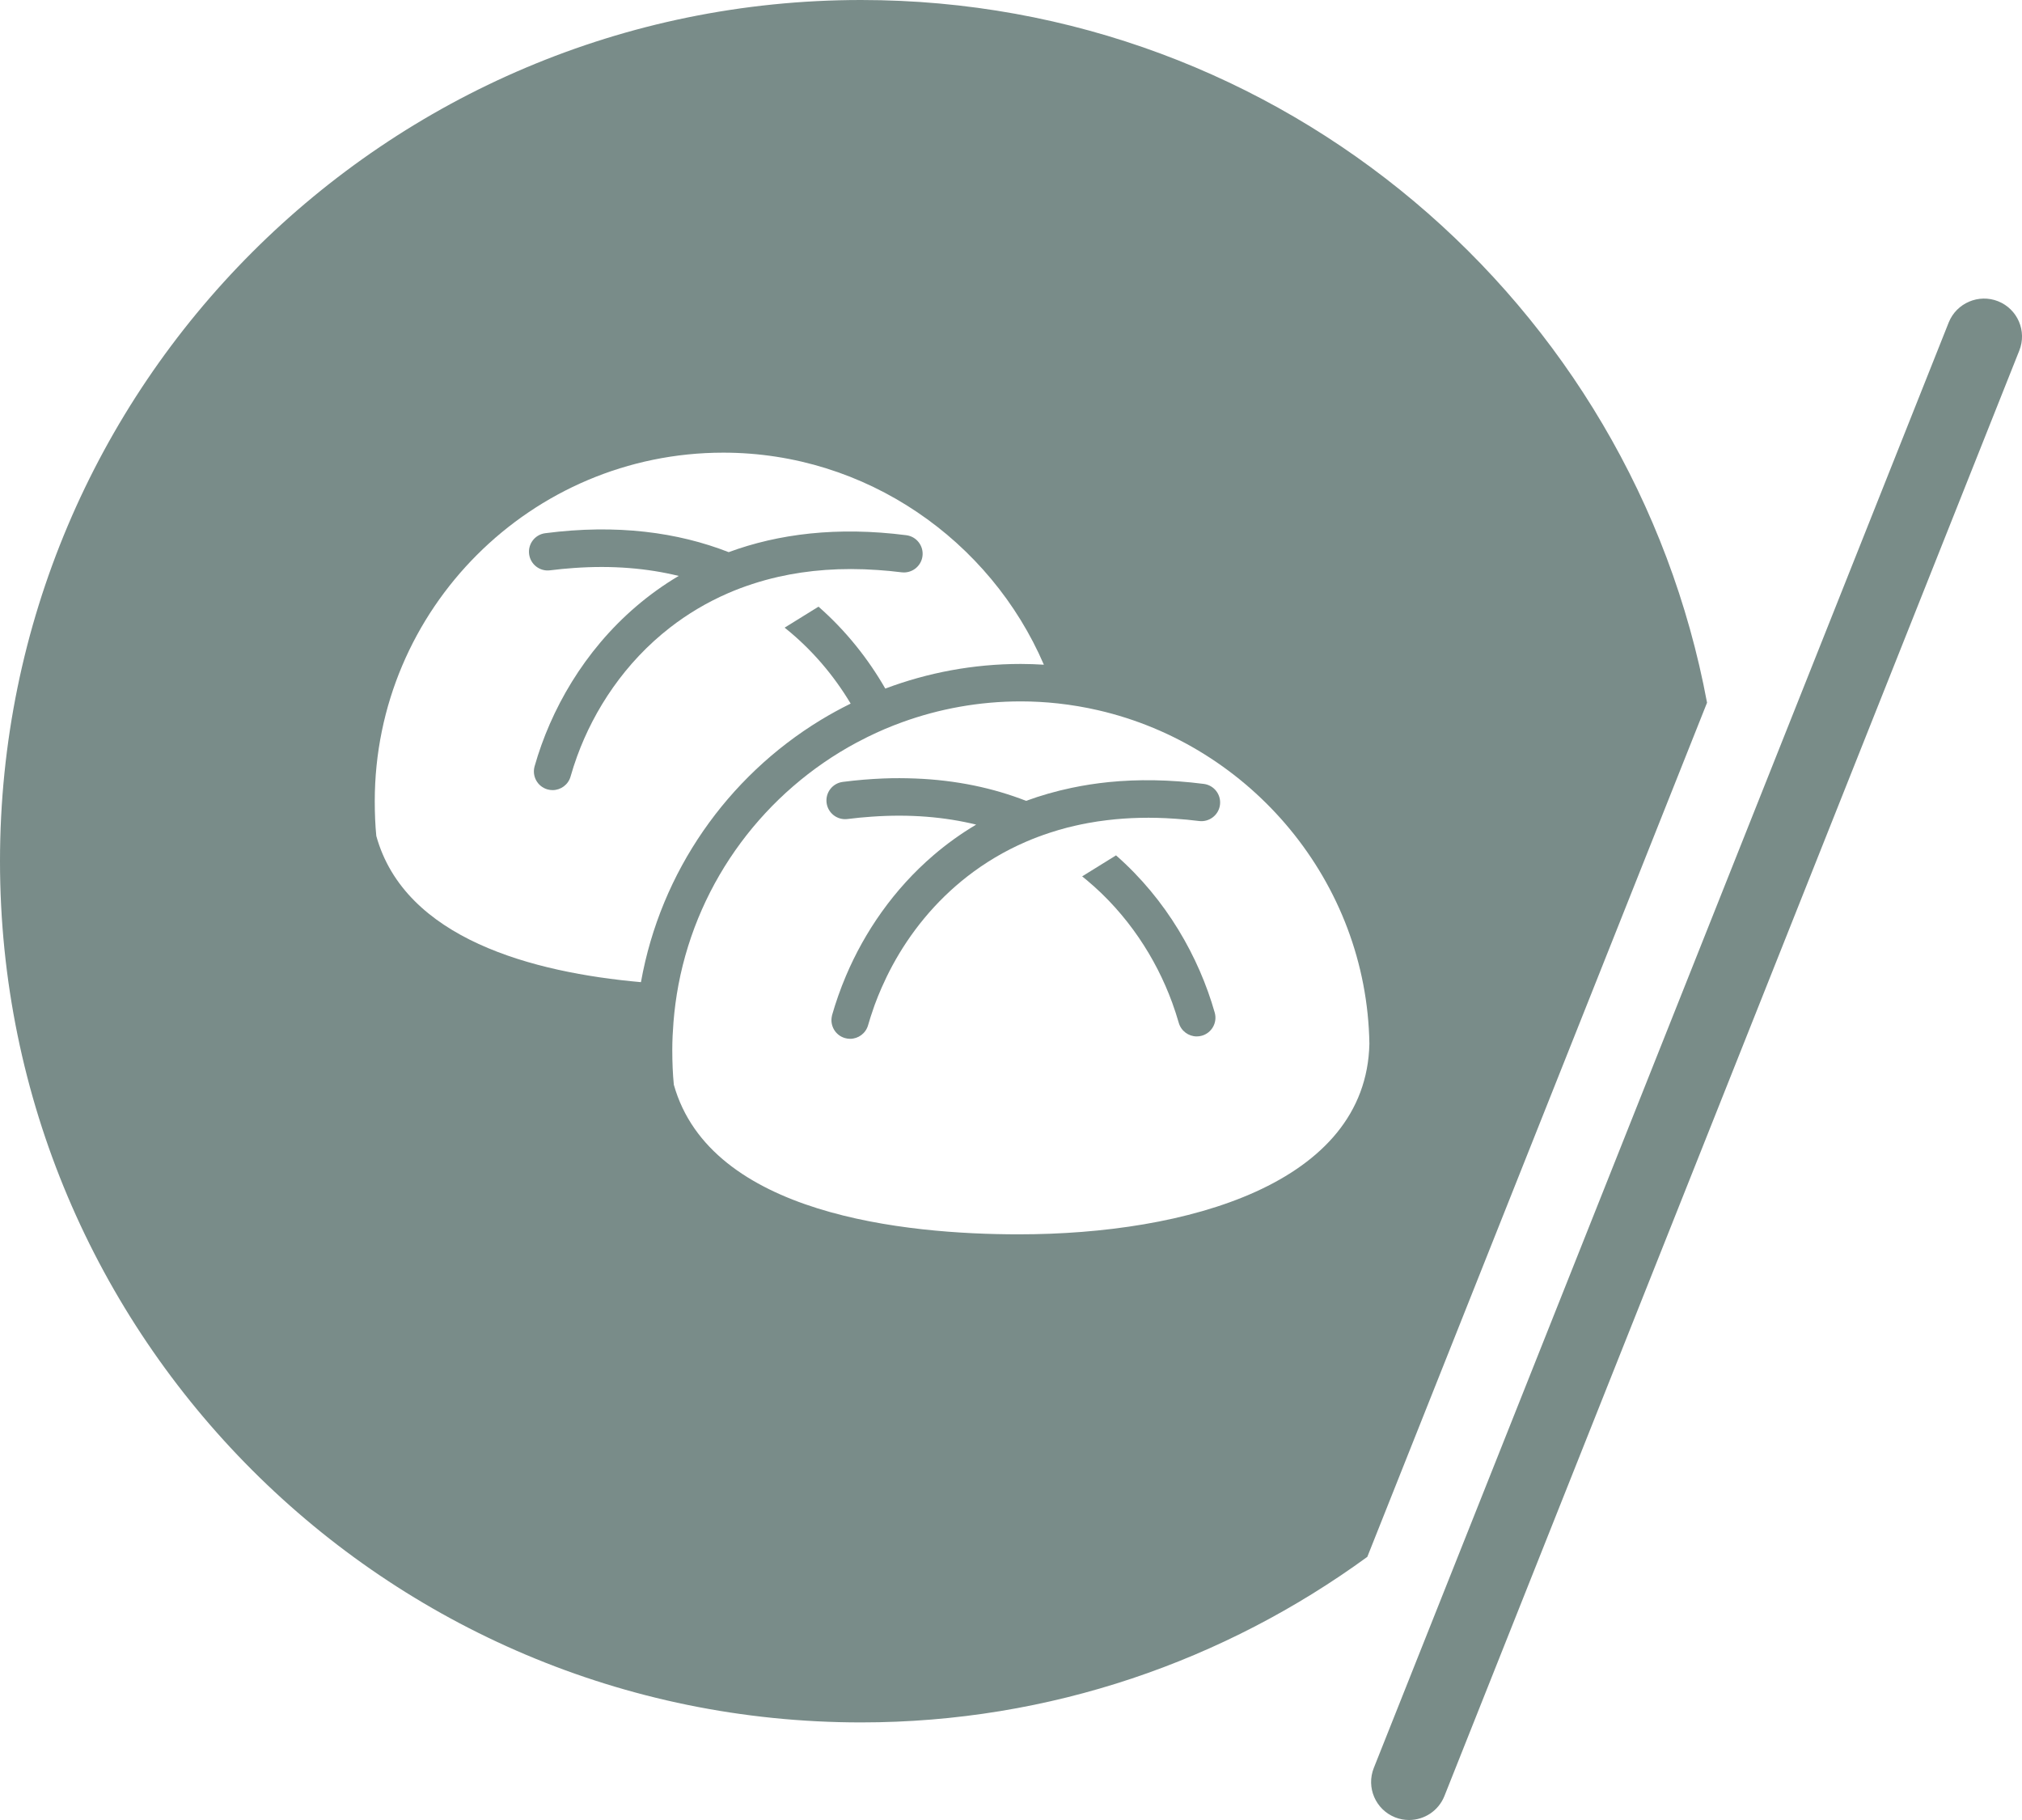
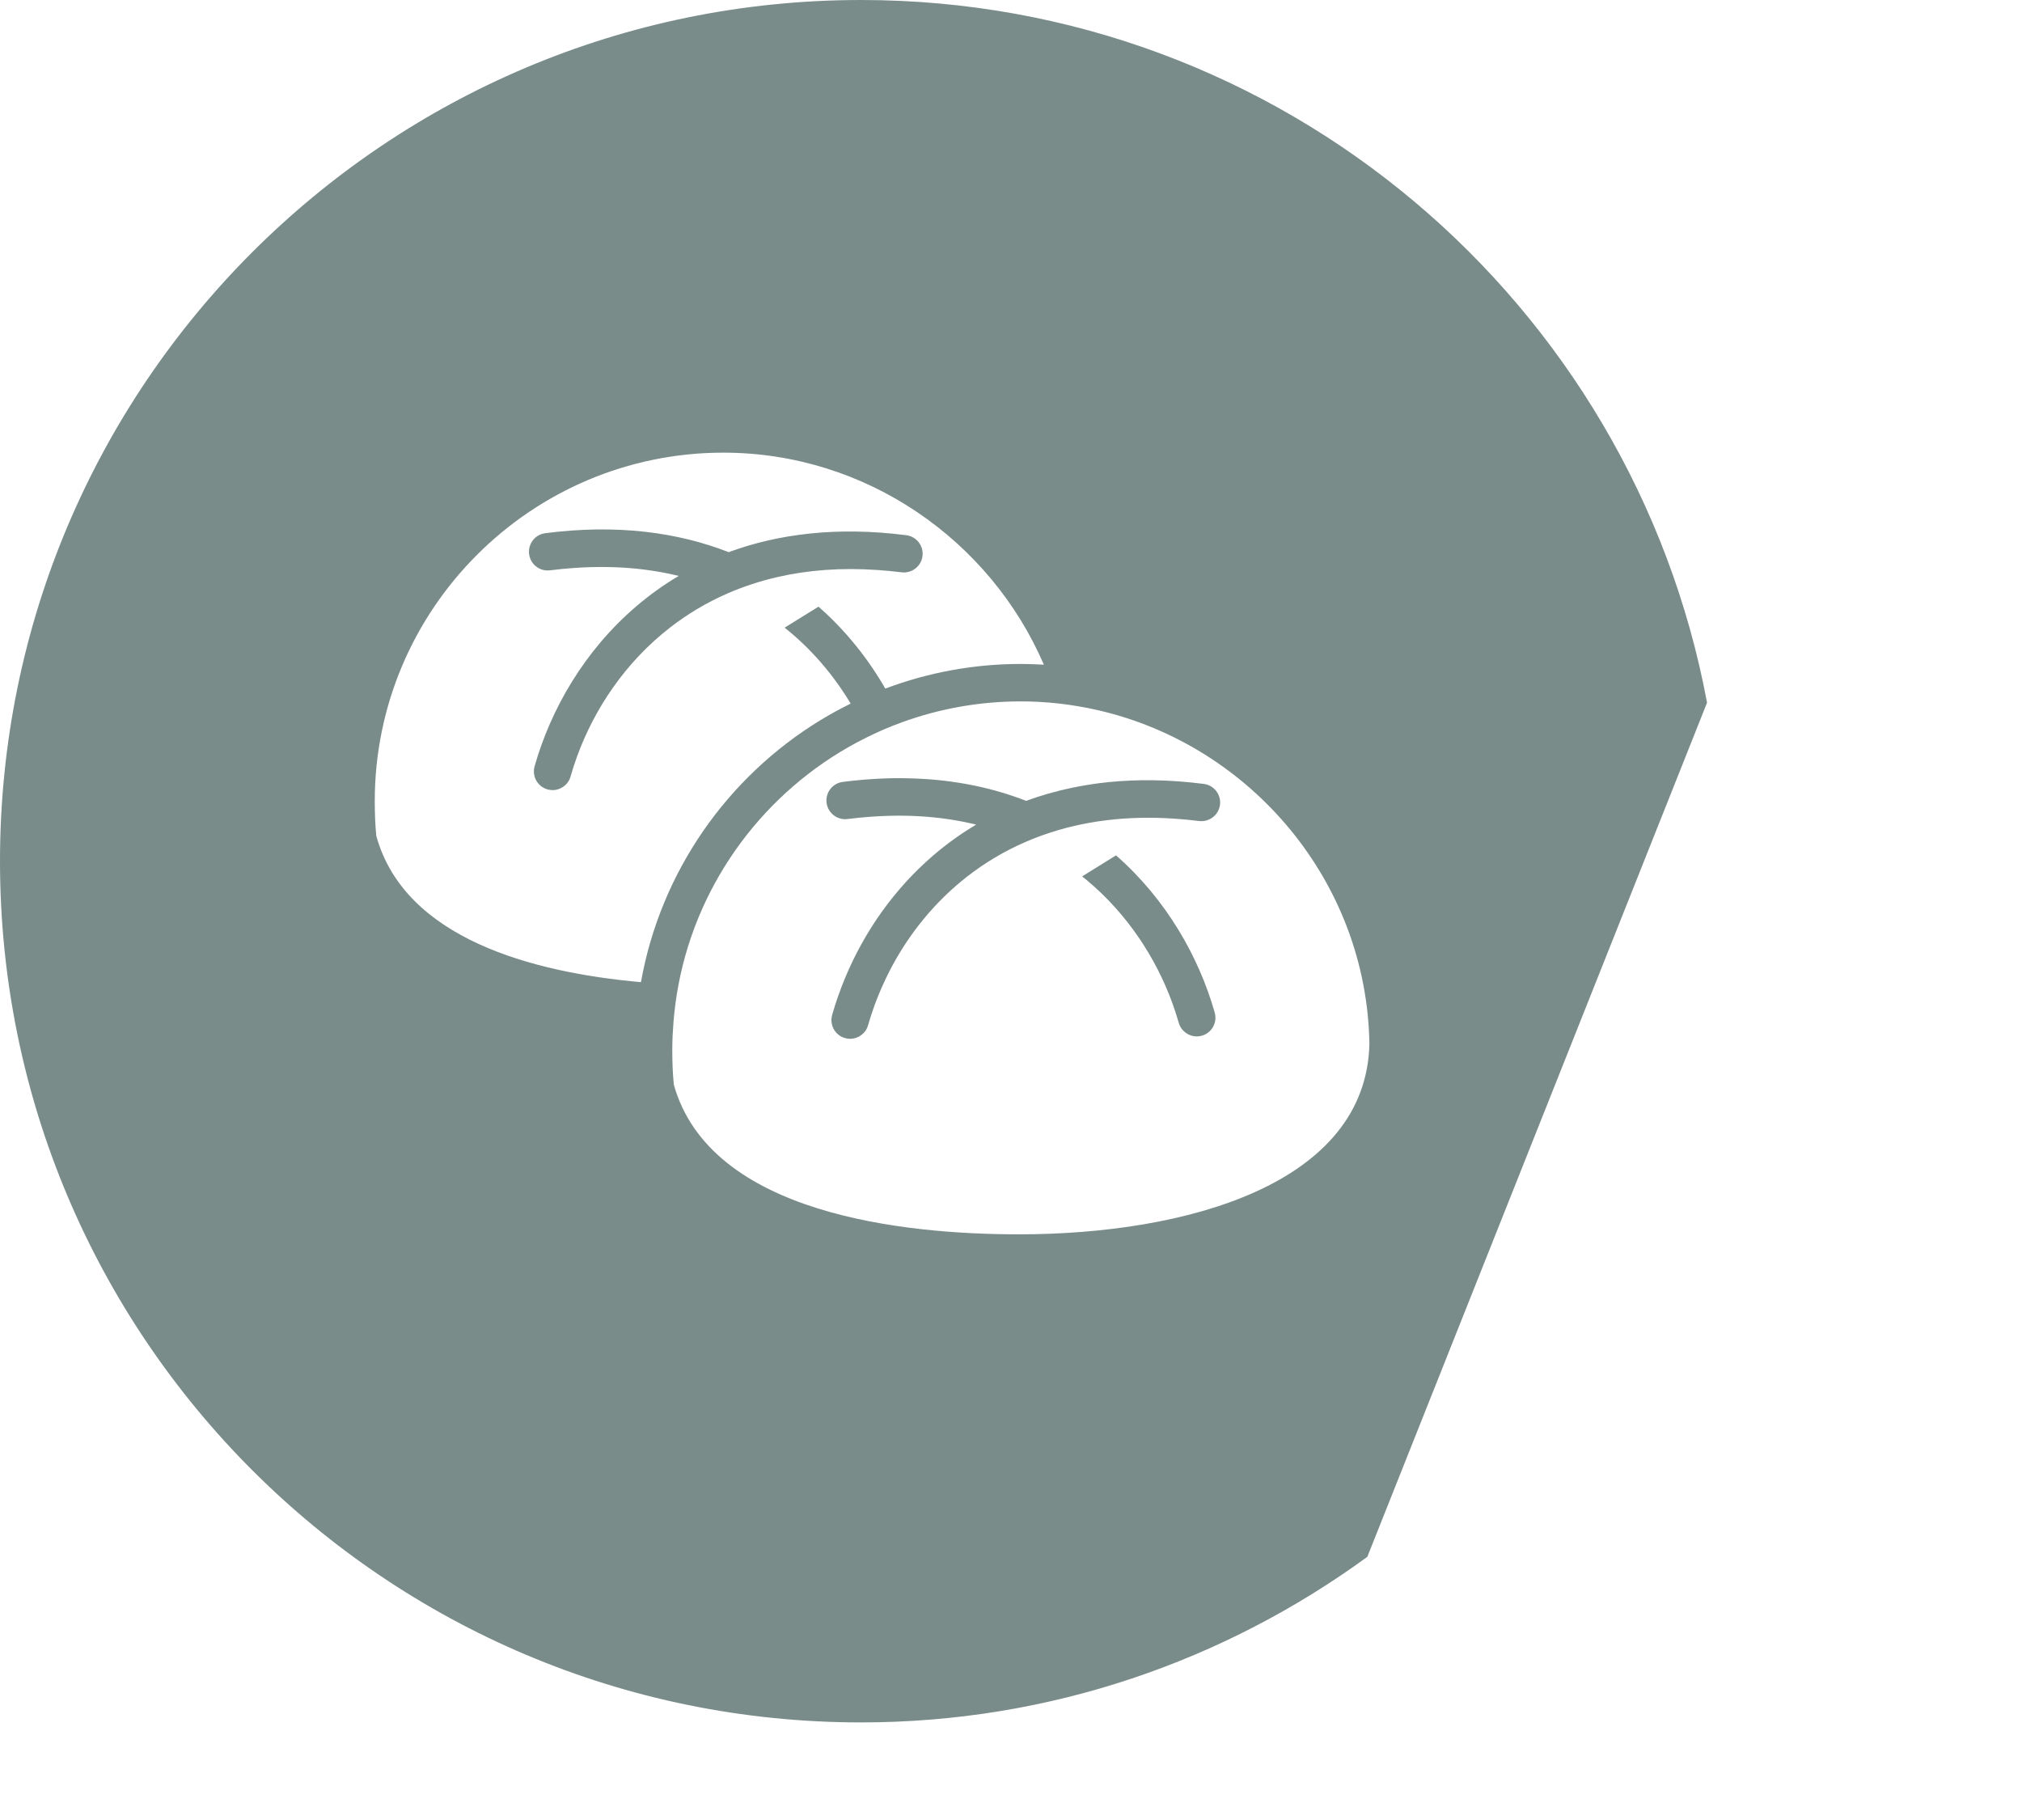
<svg xmlns="http://www.w3.org/2000/svg" version="1.1" x="0px" y="0px" width="120px" height="108px" viewBox="0 0 120 108" enable-background="new 0 0 120 108" xml:space="preserve">
  <g id="Ebene_1">
    <title>Layer 1</title>
    <title>steamed bun</title>
    <title>Layer 1</title>
  </g>
  <g id="Ebene_2">
    <g>
      <g>
        <path fill="#798C89" d="M71.443,46.518c-2.024-0.259-3.904-0.282-5.643-0.108c-0.375,0.038-0.743,0.086-1.104,0.141     c-0.374,0.057-0.74,0.126-1.101,0.201c-0.946,0.199-1.845,0.458-2.697,0.771c-1.939-0.756-4.129-1.231-6.58-1.326     c-0.616-0.024-1.247-0.028-1.896-0.002c-0.779,0.031-1.581,0.098-2.408,0.204c-0.608,0.08-1.037,0.635-0.958,1.244     c0.079,0.608,0.636,1.037,1.243,0.958c0.482-0.063,0.952-0.105,1.416-0.138c2.292-0.165,4.364,0.016,6.218,0.47     c-0.913,0.542-1.754,1.149-2.526,1.811c-2.379,2.036-4.098,4.565-5.197,7.153c-0.17,0.401-0.326,0.803-0.466,1.204     c-0.132,0.378-0.255,0.755-0.361,1.131c-0.005,0.016-0.005,0.033-0.01,0.051c-0.133,0.573,0.202,1.156,0.775,1.318     c0.101,0.028,0.203,0.043,0.303,0.043c0.484,0,0.929-0.319,1.067-0.808c0.092-0.323,0.197-0.647,0.311-0.971     c0.027-0.079,0.052-0.157,0.081-0.236c0.123-0.338,0.261-0.675,0.408-1.011c0.192-0.438,0.403-0.873,0.635-1.305     c1.058-1.963,2.542-3.821,4.476-5.321c1.023-0.793,2.17-1.485,3.45-2.038c0.459-0.2,0.938-0.379,1.431-0.541     c0.342-0.111,0.691-0.216,1.05-0.308c0.159-0.042,0.322-0.078,0.486-0.115c0.233-0.053,0.468-0.103,0.707-0.146     c0.374-0.071,0.758-0.127,1.15-0.174c1.261-0.152,2.607-0.188,4.042-0.086c0.463,0.032,0.934,0.074,1.415,0.136     c0.607,0.075,1.164-0.352,1.242-0.959C72.481,47.153,72.052,46.596,71.443,46.518z" />
        <path fill="#798C89" d="M66.233,50.758l-1.006,0.624l-0.449,0.278l-0.556,0.344c0.091,0.071,0.179,0.145,0.267,0.217     c2.44,2.034,4.115,4.649,5.074,7.268c0.146,0.402,0.278,0.805,0.393,1.205c0.14,0.488,0.584,0.808,1.067,0.808     c0.1,0,0.203-0.015,0.305-0.043c0.589-0.168,0.931-0.783,0.762-1.371C71.154,56.797,69.229,53.382,66.233,50.758z" />
        <path fill="#798C89" d="M46.189,34.231c1.771-0.401,3.735-0.558,5.899-0.406c0.464,0.032,0.934,0.074,1.417,0.136     c0.608,0.076,1.164-0.352,1.242-0.959s-0.351-1.164-0.959-1.242c-4.097-0.525-7.599-0.08-10.542,1.005     c-3.014-1.176-6.629-1.676-10.886-1.124c-0.608,0.078-1.037,0.635-0.958,1.243c0.079,0.608,0.636,1.038,1.242,0.959     c0.482-0.062,0.952-0.104,1.416-0.138c2.292-0.164,4.365,0.017,6.218,0.471c-0.913,0.542-1.754,1.15-2.526,1.811     c-3.094,2.647-5.074,6.132-6.025,9.487c-0.167,0.59,0.176,1.203,0.765,1.37c0.102,0.029,0.203,0.042,0.303,0.042     c0.484,0,0.929-0.319,1.067-0.807c0.114-0.401,0.244-0.804,0.391-1.207c1.014-2.778,2.833-5.554,5.519-7.638     c1.023-0.793,2.171-1.485,3.45-2.039c0.459-0.199,0.937-0.379,1.43-0.54C45.148,34.493,45.66,34.351,46.189,34.231z" />
        <path fill="#798C89" d="M51.104,0C22.879,0,0,22.88,0,51.105c0,28.223,22.879,51.104,51.104,51.104     c11.244,0,21.604-3.675,30.042-9.824l20.162-50.687C96.887,17.973,76.109,0,51.104,0z M22.333,49.609     c-0.062-0.634-0.092-1.31-0.092-2.062c0-11.406,9.28-20.686,20.686-20.686c8.482,0,15.85,5.213,19.024,12.583     c-0.452-0.027-0.908-0.045-1.367-0.045c-2.83,0-5.54,0.52-8.044,1.462c-1.01-1.757-2.327-3.427-3.964-4.861l-1.006,0.623     l-1.004,0.622c1.629,1.3,2.931,2.855,3.918,4.507c-0.615,0.304-1.216,0.632-1.799,0.987c-5.501,3.358-9.476,8.971-10.646,15.543     C31.608,57.709,24.029,55.707,22.333,49.609z M60.462,73.246c-6.729,0-18.298-1.152-20.472-8.878     c-0.062-0.63-0.092-1.307-0.092-2.062c0-0.562,0.029-1.113,0.072-1.661c0.03-0.372,0.069-0.741,0.118-1.106     c0.05-0.372,0.109-0.741,0.178-1.106c1.184-6.22,5.156-11.46,10.567-14.365c0.22-0.118,0.442-0.231,0.667-0.342     c0.332-0.163,0.668-0.319,1.01-0.464c0.34-0.145,0.685-0.28,1.033-0.406c2.198-0.798,4.57-1.235,7.041-1.235     c0.741,0,1.473,0.042,2.194,0.12c0.406,0.043,0.809,0.102,1.207,0.168c0.401,0.067,0.799,0.147,1.191,0.238     c9.062,2.085,15.94,10.176,16.094,19.788C81.087,70.274,70.401,73.246,60.462,73.246z" />
      </g>
      <g>
-         <line fill="none" x1="117.745" y1="19.442" x2="83.626" y2="105.217" />
-         <path fill="#798C88" d="M83.626,108c-0.278,0-0.56-0.05-0.833-0.158c-1.156-0.462-1.723-1.771-1.261-2.932l34.118-85.773     c0.463-1.157,1.781-1.716,2.929-1.261c1.157,0.459,1.724,1.77,1.261,2.927L85.721,106.58C85.369,107.46,84.521,108,83.626,108z" />
-       </g>
+         </g>
    </g>
  </g>
</svg>